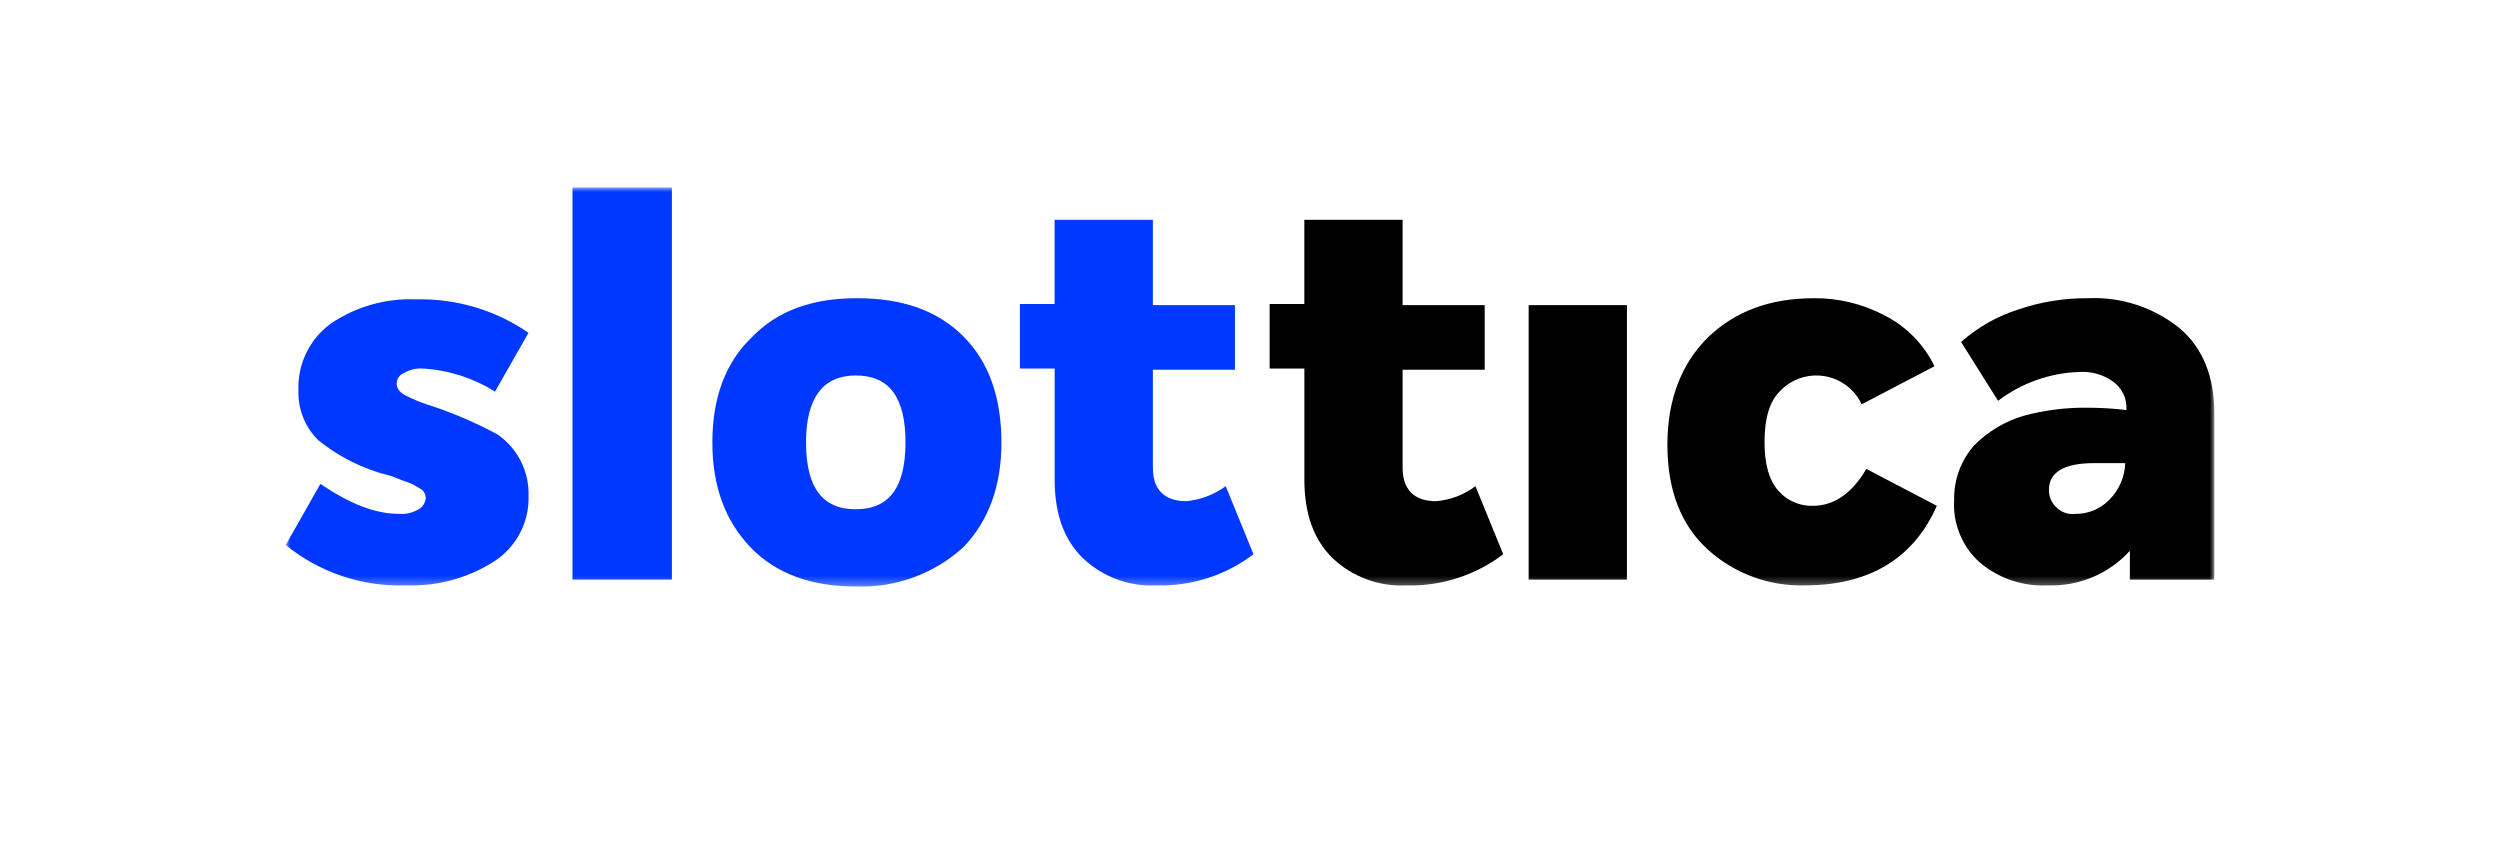
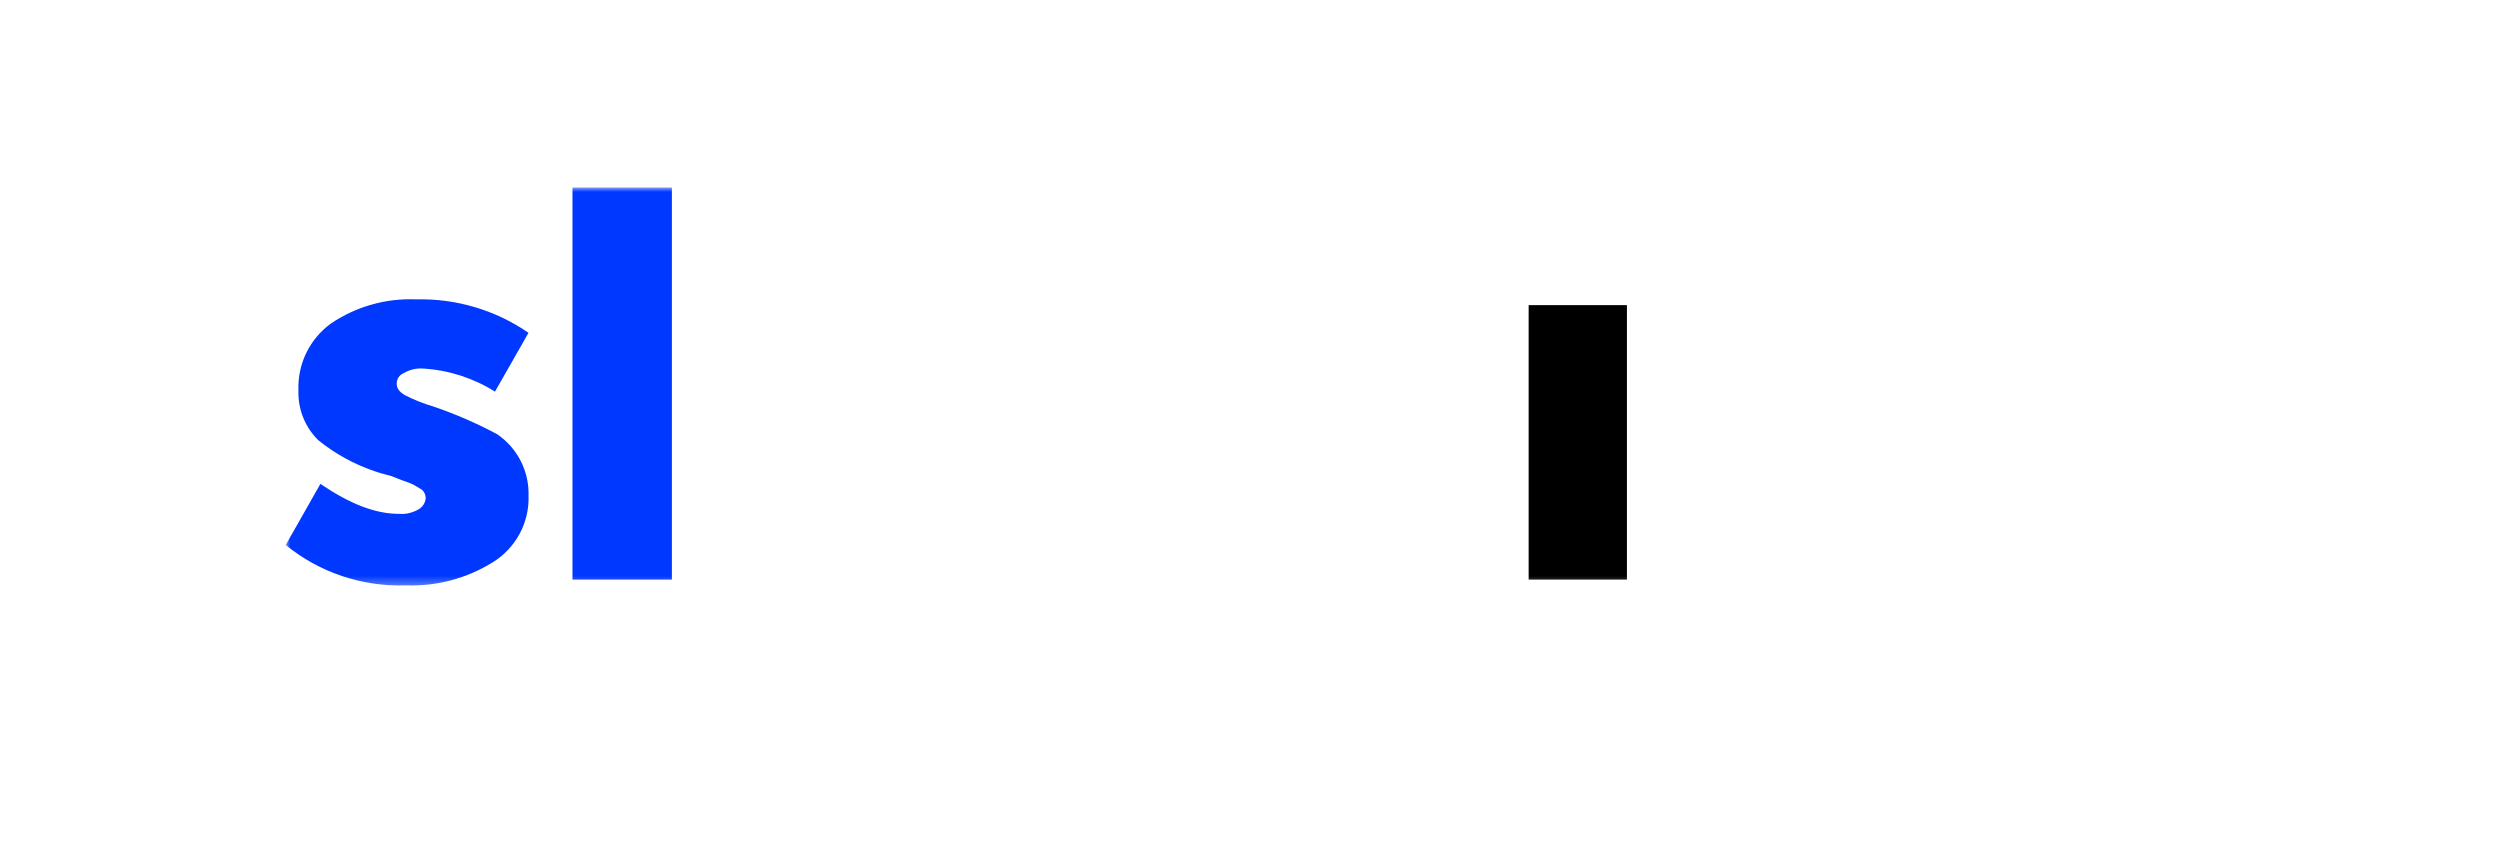
<svg xmlns="http://www.w3.org/2000/svg" width="280" height="96" viewBox="0 0 280 96" fill="none">
  <mask id="mask0_49_2" style="mask-type:luminance" maskUnits="userSpaceOnUse" x="32" y="21" width="216" height="45">
    <path d="M248 21H32V65.69H248V21Z" fill="white" />
  </mask>
  <g mask="url(#mask0_49_2)">
    <path d="M45.466 65.561C40.576 65.734 35.79 64.127 32 61.04L35.885 54.194C39.122 56.39 41.971 57.552 44.691 57.552C45.461 57.613 46.23 57.432 46.892 57.035C47.103 56.915 47.283 56.747 47.418 56.545C47.553 56.343 47.639 56.113 47.669 55.872C47.689 55.649 47.644 55.424 47.54 55.226C47.438 54.995 47.253 54.81 47.021 54.709C46.763 54.58 46.633 54.451 46.373 54.322C46.081 54.171 45.778 54.043 45.466 53.94C45.113 53.832 44.767 53.703 44.43 53.553C44.055 53.384 43.665 53.255 43.264 53.166C42.745 53.037 42.357 52.908 41.969 52.779C39.663 52 37.516 50.817 35.626 49.286C34.897 48.561 34.325 47.693 33.947 46.738C33.568 45.782 33.39 44.759 33.425 43.732C33.367 42.283 33.667 40.841 34.3 39.535C34.932 38.228 35.877 37.097 37.051 36.241C39.87 34.333 43.229 33.382 46.632 33.529C51.111 33.423 55.508 34.734 59.193 37.275L55.438 43.862C53.022 42.342 50.261 41.453 47.409 41.279C46.639 41.219 45.87 41.399 45.208 41.796C44.976 41.89 44.778 42.051 44.64 42.258C44.501 42.466 44.428 42.71 44.431 42.959C44.431 43.477 44.69 43.863 45.337 44.251C46.372 44.784 47.456 45.216 48.575 45.542C51.03 46.379 53.412 47.416 55.698 48.642C56.806 49.402 57.707 50.426 58.318 51.621C58.929 52.817 59.231 54.146 59.197 55.487C59.252 56.978 58.91 58.458 58.205 59.774C57.499 61.09 56.456 62.196 55.182 62.979C52.274 64.786 48.89 65.686 45.466 65.561Z" fill="#0038FF" />
    <path d="M64.117 64.915V21H75.25V64.915H64.117Z" fill="#0038FF" />
-     <path d="M95.842 65.69C90.921 65.69 86.907 64.269 84.058 61.298C81.209 58.326 79.785 54.453 79.785 49.545C79.785 44.637 81.209 40.633 84.188 37.792C87.036 34.82 90.918 33.4 95.972 33.4C101.152 33.4 105.037 34.82 107.886 37.662C110.735 40.503 112.159 44.507 112.159 49.544C112.159 54.452 110.735 58.327 107.886 61.298C104.601 64.275 100.277 65.852 95.842 65.69ZM90.274 49.545C90.274 54.582 92.087 57.037 95.843 57.037C99.598 57.037 101.415 54.582 101.415 49.545C101.415 44.508 99.602 42.054 95.846 42.054C92.217 42.054 90.274 44.504 90.274 49.545Z" fill="#0038FF" />
-     <path d="M137.28 54.453L140.388 62.074C137.27 64.446 133.43 65.678 129.51 65.564C127.99 65.639 126.471 65.402 125.047 64.868C123.622 64.335 122.322 63.515 121.227 62.461C119.156 60.395 118.12 57.553 118.12 53.678V41.279H114.229V34.046H118.114V24.617H129.121V34.175H138.315V41.407H129.121V52.387C129.121 54.841 130.416 56.133 132.877 56.133C134.469 55.979 135.991 55.398 137.28 54.453Z" fill="#0038FF" />
-     <path d="M165.251 54.453L168.359 62.074C165.241 64.446 161.401 65.678 157.481 65.564C155.961 65.639 154.442 65.402 153.017 64.868C151.593 64.335 150.293 63.515 149.198 62.461C147.126 60.395 146.09 57.553 146.09 53.678V41.279H142.2V34.046H146.085V24.617H157.092V34.175H166.286V41.407H157.092V52.387C157.092 54.841 158.387 56.133 160.848 56.133C162.445 56.001 163.973 55.418 165.251 54.453Z" fill="black" />
    <path d="M171.208 64.915V34.175H182.215V64.915H171.208Z" fill="black" />
-     <path d="M202.158 65.561C198.15 65.68 194.251 64.245 191.281 61.557C188.302 58.845 186.748 54.974 186.748 49.804C186.748 44.767 188.302 40.763 191.281 37.792C194.388 34.822 198.279 33.4 203.194 33.4C205.947 33.382 208.662 34.048 211.094 35.338C213.522 36.575 215.477 38.571 216.661 41.021L208.504 45.283C208.116 44.45 207.53 43.726 206.794 43.174C206.059 42.623 205.198 42.26 204.288 42.12C203.379 41.979 202.449 42.065 201.58 42.369C200.712 42.673 199.932 43.186 199.31 43.862C198.144 45.026 197.627 46.962 197.627 49.546C197.627 52 198.145 53.808 199.181 54.971C199.663 55.522 200.261 55.958 200.933 56.248C201.605 56.539 202.334 56.676 203.066 56.65C205.399 56.65 207.468 55.23 209.023 52.517L216.922 56.65C214.33 62.588 209.28 65.561 202.158 65.561Z" fill="black" />
-     <path d="M233.885 33.4C237.593 33.237 241.229 34.431 244.116 36.758C246.706 38.953 248 42.183 248 46.187V64.915H238.546V61.686C237.39 62.961 235.967 63.968 234.379 64.637C232.791 65.306 231.076 65.621 229.353 65.561C226.569 65.706 223.834 64.781 221.713 62.977C220.743 62.101 219.983 61.019 219.49 59.811C218.998 58.603 218.782 57.3 218.864 55.998C218.818 53.772 219.602 51.608 221.065 49.927C222.603 48.352 224.519 47.196 226.633 46.57C229.038 45.92 231.524 45.615 234.016 45.665C235.399 45.675 236.783 45.761 238.159 45.923C238.204 45.297 238.084 44.669 237.813 44.103C237.539 43.537 237.124 43.051 236.604 42.695C235.507 41.933 234.182 41.568 232.848 41.661C229.564 41.774 226.396 42.902 223.784 44.89L219.641 38.303C221.48 36.671 223.642 35.439 225.985 34.686C228.526 33.81 231.198 33.375 233.885 33.4ZM232.461 57.553C233.159 57.56 233.852 57.427 234.498 57.16C235.144 56.894 235.729 56.5 236.217 56.003C237.325 54.904 237.973 53.427 238.03 51.87H234.532C231.165 51.87 229.482 52.903 229.482 54.841C229.47 55.199 229.536 55.556 229.668 55.89C229.802 56.223 230.003 56.525 230.258 56.778C230.539 57.071 230.884 57.293 231.267 57.428C231.651 57.562 232.059 57.605 232.461 57.553Z" fill="black" />
  </g>
</svg>